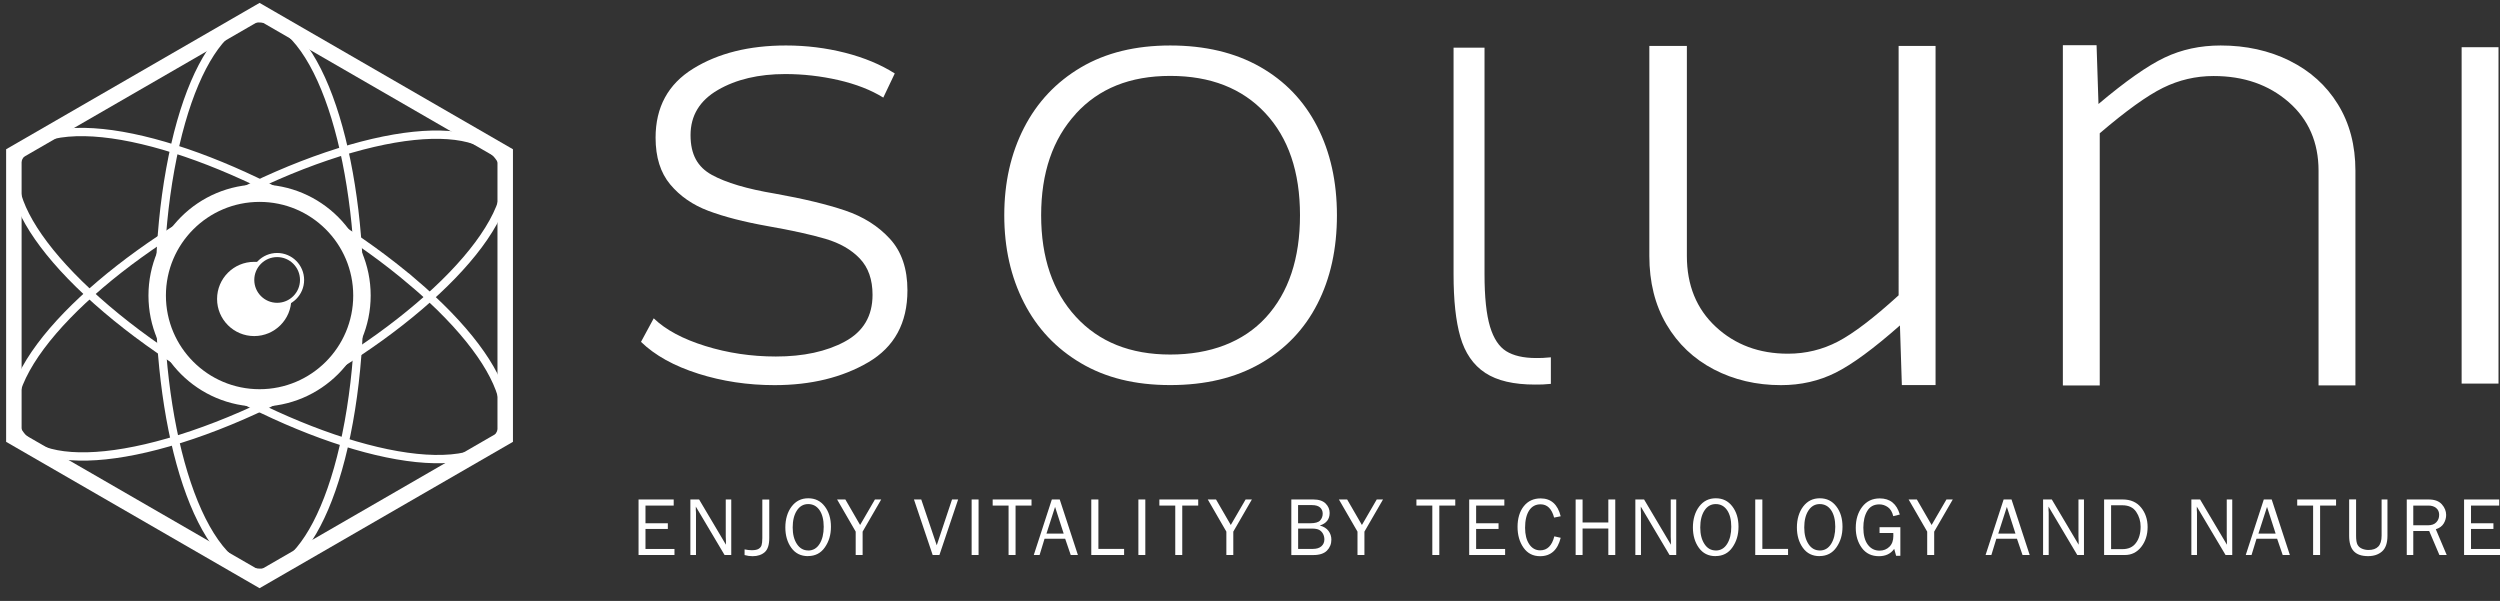
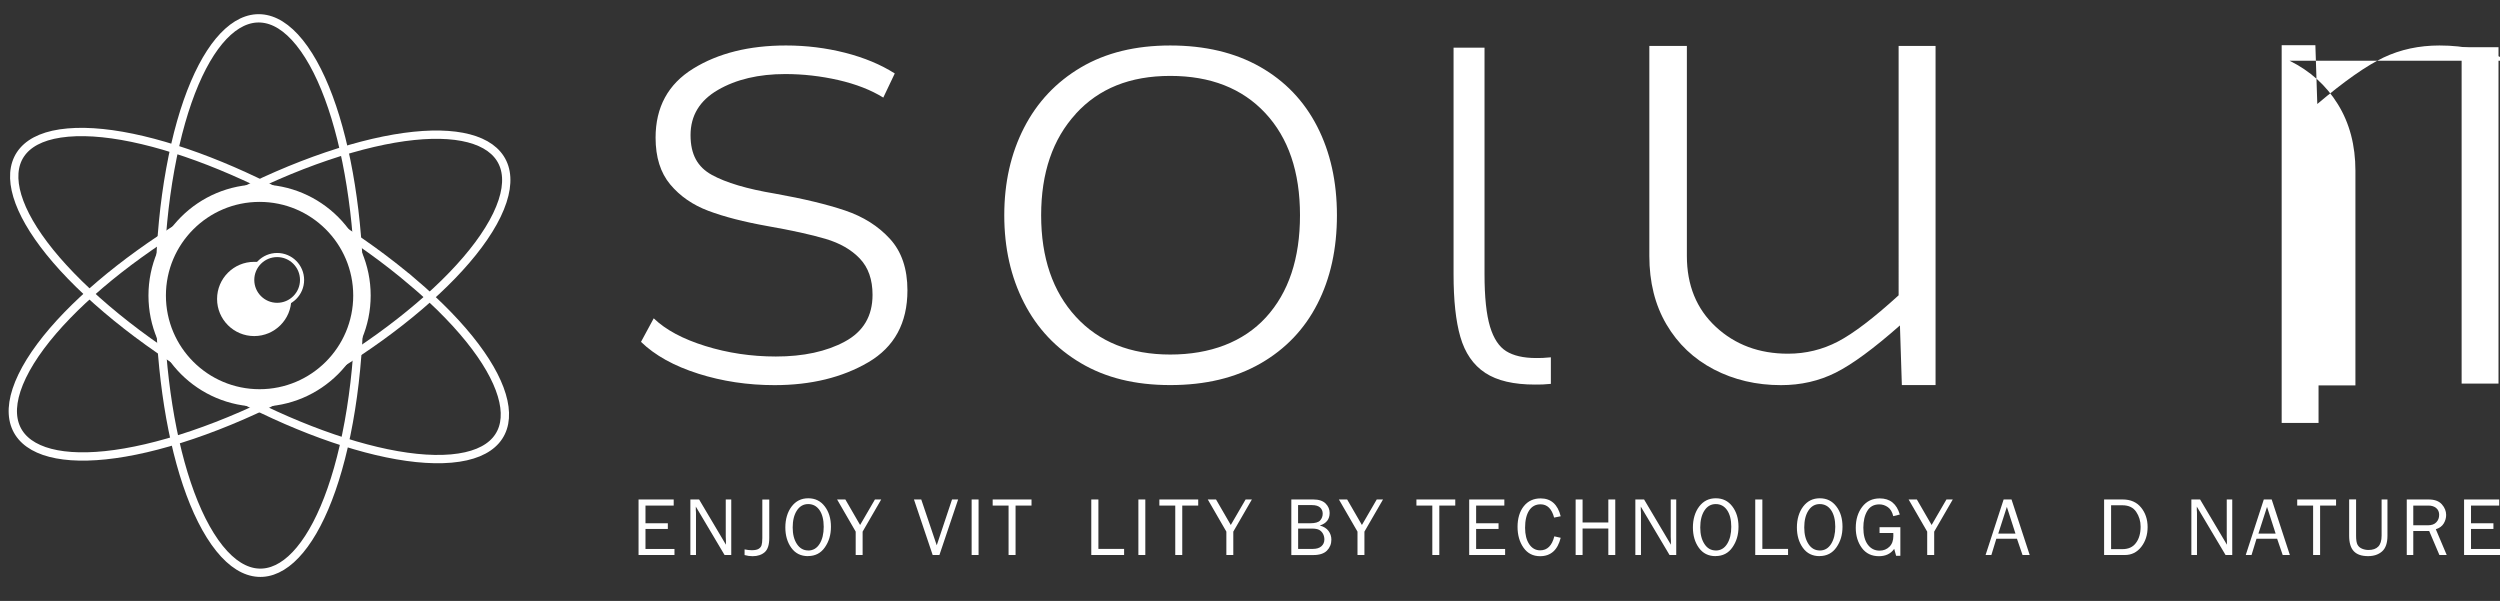
<svg xmlns="http://www.w3.org/2000/svg" id="Layer_1" version="1.1" viewBox="0 0 418.29 100.55">
  <rect x="0" y="0" width="418.29" height="100.55" fill="#333333" stroke="none" />
  <defs>
    <style>
      .st0 {
        stroke-width: 2.92px;
      }

      .st0, .st1, .st2, .st3, .st4 {
        stroke: #fff;
        stroke-miterlimit: 10;
      }

      .st0, .st1, .st2, .st4 {
        fill: none;
      }

      .st5, .st3 {
        fill: #fff;
      }

      .st1 {
        stroke-width: 2.59px;
      }

      .st2 {
        stroke-width: 1.39px;
      }

      .st3 {
        stroke-width: .97px;
      }

      .st4 {
        stroke-width: .69px;
      }
    </style>
  </defs>
  <g>
    <g>
      <path class="st5" d="M112.85,91.84v1.02h-6.01v-9.29h5.88v1.02h-4.72v2.96h3.74v.95h-3.74v3.35h4.85Z" />
      <path class="st5" d="M122.36,92.86h-1.13l-4.81-8.1v.61c.03.23.03.43.03.59v6.9h-.94v-9.29h1.46l4.49,7.57v-.65c-.02-.25-.03-.48-.03-.67v-6.25h.92v9.29Z" />
      <path class="st5" d="M128.71,83.57v6.46c0,1.13-.25,1.91-.76,2.36-.51.44-1.18.67-2.02.67-.45,0-.9-.06-1.35-.19v-.95c.44.1.85.14,1.21.14.52,0,.9-.08,1.14-.23.25-.15.41-.35.49-.6s.13-.64.13-1.19v-6.46h1.16Z" />
      <path class="st5" d="M135.19,93.05c-1.19,0-2.12-.46-2.79-1.39-.67-.93-1-2.07-1-3.42s.35-2.57,1.05-3.49c.7-.92,1.62-1.38,2.78-1.38s2.07.45,2.76,1.35c.69.9,1.04,2.04,1.04,3.41s-.34,2.47-1.01,3.44c-.67.98-1.62,1.47-2.83,1.47ZM135.22,92.11c.81,0,1.45-.37,1.91-1.11.46-.74.69-1.69.69-2.86s-.24-2.13-.71-2.8c-.47-.67-1.1-1-1.89-1s-1.42.36-1.89,1.08c-.47.72-.7,1.67-.7,2.83s.24,2.07.71,2.78,1.1,1.07,1.89,1.07Z" />
      <path class="st5" d="M147.44,83.57l-3.11,5.38v3.91h-1.16v-3.91l-3.11-5.38h1.38l2.47,4.27,2.48-4.27h1.06Z" />
      <path class="st5" d="M160.31,83.57l-3.13,9.29h-1.13l-3.13-9.29h1.22l2.59,7.67,2.56-7.67h1.01Z" />
      <path class="st5" d="M163.73,92.86h-1.16v-9.29h1.16v9.29Z" />
      <path class="st5" d="M169.91,92.86h-1.16v-8.27h-2.66v-1.02h6.5v1.02h-2.67v8.27Z" />
-       <path class="st5" d="M180.34,92.86h-1.19l-.93-2.72h-3.45l-.83,2.72h-.97l3.02-9.29h1.32l3.04,9.29ZM177.97,89.28l-1.44-4.47-1.44,4.47h2.88Z" />
      <path class="st5" d="M188.08,91.84v1.02h-5.49v-9.29h1.19v8.27h4.3Z" />
      <path class="st5" d="M191.63,92.86h-1.16v-9.29h1.16v9.29Z" />
      <path class="st5" d="M197.8,92.86h-1.16v-8.27h-2.66v-1.02h6.5v1.02h-2.67v8.27Z" />
      <path class="st5" d="M209.46,83.57l-3.11,5.38v3.91h-1.16v-3.91l-3.11-5.38h1.38l2.47,4.27,2.48-4.27h1.06Z" />
      <path class="st5" d="M216.06,92.86v-9.29h3.68c.93,0,1.61.23,2.06.68.45.45.67.98.67,1.58,0,1.05-.55,1.75-1.65,2.1.65.17,1.14.47,1.46.9s.48.92.48,1.46c0,.73-.25,1.34-.74,1.84-.49.49-1.25.74-2.28.74h-3.68ZM217.19,87.55h2.02c.84,0,1.4-.16,1.68-.48.28-.32.42-.7.42-1.13s-.15-.77-.45-1.04c-.3-.26-.75-.39-1.35-.39h-2.32v3.04ZM217.19,91.84h2.49c.61,0,1.08-.15,1.41-.44.33-.29.5-.68.5-1.15,0-.33-.08-.64-.22-.92-.15-.28-.36-.5-.63-.66-.27-.15-.68-.23-1.22-.23h-2.32v3.4Z" />
      <path class="st5" d="M231.4,83.57l-3.11,5.38v3.91h-1.16v-3.91l-3.11-5.38h1.38l2.47,4.27,2.48-4.27h1.06Z" />
      <path class="st5" d="M240.81,92.86h-1.16v-8.27h-2.66v-1.02h6.5v1.02h-2.67v8.27Z" />
      <path class="st5" d="M251.83,91.84v1.02h-6.01v-9.29h5.88v1.02h-4.72v2.96h3.75v.95h-3.75v3.35h4.85Z" />
      <path class="st5" d="M260.07,89.74l1.06.24c-.51,2.05-1.66,3.08-3.45,3.08-1.18,0-2.1-.47-2.77-1.42-.67-.95-1-2.12-1-3.5s.35-2.58,1.05-3.45c.7-.87,1.64-1.3,2.81-1.3,1.74,0,2.86,1,3.36,2.99l-1.1.22c-.4-1.48-1.15-2.22-2.27-2.22-.82,0-1.46.34-1.91,1.03-.45.69-.68,1.65-.68,2.9,0,1.14.23,2.05.69,2.74s1.08,1.03,1.84,1.03c1.18,0,1.97-.78,2.36-2.33Z" />
      <path class="st5" d="M270.26,92.86h-1.16v-4.43h-4.31v4.43h-1.16v-9.29h1.16v3.85h4.31v-3.85h1.16v9.29Z" />
      <path class="st5" d="M280.47,92.86h-1.13l-4.81-8.1v.61c.03.23.03.43.03.59v6.9h-.94v-9.29h1.46l4.49,7.57v-.65c-.02-.25-.03-.48-.03-.67v-6.25h.92v9.29Z" />
      <path class="st5" d="M287.04,93.05c-1.19,0-2.12-.46-2.79-1.39-.67-.93-1-2.07-1-3.42s.35-2.57,1.05-3.49c.7-.92,1.62-1.38,2.78-1.38s2.07.45,2.76,1.35c.69.9,1.04,2.04,1.04,3.41s-.34,2.47-1.01,3.44c-.67.98-1.62,1.47-2.83,1.47ZM287.07,92.11c.81,0,1.45-.37,1.91-1.11.46-.74.69-1.69.69-2.86s-.24-2.13-.71-2.8-1.1-1-1.89-1-1.42.36-1.89,1.08c-.47.72-.7,1.67-.7,2.83s.24,2.07.71,2.78c.47.72,1.1,1.07,1.89,1.07Z" />
      <path class="st5" d="M299.17,91.84v1.02h-5.49v-9.29h1.19v8.27h4.3Z" />
      <path class="st5" d="M304.44,93.05c-1.19,0-2.12-.46-2.79-1.39-.67-.93-1-2.07-1-3.42s.35-2.57,1.05-3.49c.7-.92,1.62-1.38,2.78-1.38s2.07.45,2.76,1.35c.7.9,1.04,2.04,1.04,3.41s-.34,2.47-1.01,3.44-1.62,1.47-2.83,1.47ZM304.47,92.11c.81,0,1.45-.37,1.91-1.11s.69-1.69.69-2.86-.24-2.13-.71-2.8c-.47-.67-1.1-1-1.89-1s-1.42.36-1.89,1.08-.7,1.67-.7,2.83.24,2.07.71,2.78c.47.72,1.1,1.07,1.89,1.07Z" />
      <path class="st5" d="M317.96,88.18v4.81h-.71l-.32-1.16c-.57.82-1.42,1.23-2.55,1.23-1.23,0-2.18-.46-2.86-1.38-.68-.92-1.02-2.04-1.02-3.36,0-1.41.36-2.58,1.08-3.52.72-.94,1.7-1.41,2.94-1.41,1.71,0,2.83.9,3.35,2.7l-1.1.27c-.16-.69-.46-1.19-.89-1.5-.44-.31-.91-.47-1.43-.47-.92,0-1.59.37-2.03,1.11-.44.74-.65,1.67-.65,2.79,0,1.2.24,2.15.73,2.82s1.15,1.02,1.99,1.02c.65,0,1.2-.22,1.64-.65.44-.43.66-1.03.66-1.8,0-.14,0-.31-.01-.5h-2.3v-.97h3.5Z" />
      <path class="st5" d="M326.73,83.57l-3.11,5.38v3.91h-1.17v-3.91l-3.11-5.38h1.38l2.47,4.27,2.48-4.27h1.06Z" />
      <path class="st5" d="M339.59,92.86h-1.19l-.93-2.72h-3.45l-.83,2.72h-.97l3.02-9.29h1.32l3.04,9.29ZM337.22,89.28l-1.44-4.47-1.44,4.47h2.88Z" />
-       <path class="st5" d="M348.69,92.86h-1.13l-4.81-8.1v.61c.03.23.03.43.03.59v6.9h-.94v-9.29h1.46l4.49,7.57v-.65c-.02-.25-.03-.48-.03-.67v-6.25h.92v9.29Z" />
      <path class="st5" d="M352.05,92.86v-9.29h3.12c1.31,0,2.33.45,3.06,1.34.73.89,1.1,1.99,1.1,3.28s-.36,2.42-1.07,3.32c-.71.9-1.62,1.35-2.71,1.35h-3.5ZM353.22,91.88h1.89c1,0,1.76-.34,2.27-1.04.52-.69.78-1.6.78-2.73,0-.92-.25-1.74-.74-2.47-.49-.73-1.26-1.1-2.31-1.1h-1.89v7.33Z" />
      <path class="st5" d="M373.5,92.86h-1.13l-4.81-8.1v.61c.03.23.03.43.03.59v6.9h-.94v-9.29h1.46l4.49,7.57v-.65c-.02-.25-.03-.48-.03-.67v-6.25h.92v9.29Z" />
      <path class="st5" d="M383.12,92.86h-1.19l-.93-2.72h-3.45l-.83,2.72h-.97l3.02-9.29h1.32l3.04,9.29ZM380.75,89.28l-1.44-4.47-1.44,4.47h2.88Z" />
      <path class="st5" d="M388.18,92.86h-1.16v-8.27h-2.66v-1.02h6.5v1.02h-2.67v8.27Z" />
      <path class="st5" d="M398.49,83.57h.97v6.07c0,1.22-.3,2.09-.9,2.62-.6.53-1.38.79-2.34.79-1.08,0-1.87-.27-2.39-.82s-.78-1.41-.78-2.6v-6.07h1.16v6.07c0,.72.08,1.23.25,1.53.17.3.42.51.76.65.34.14.7.21,1.07.21.72,0,1.26-.19,1.63-.57.37-.38.56-.99.56-1.83v-6.07Z" />
      <path class="st5" d="M409.37,92.86h-1.22l-1.71-4.02h-2.66v4.02h-1.09v-9.29h3.66c.99,0,1.73.27,2.21.81.48.54.72,1.14.72,1.78,0,.49-.13.97-.4,1.42-.27.45-.71.78-1.33.97l1.82,4.3ZM403.78,87.89h2.43c.64,0,1.12-.17,1.43-.51.32-.34.47-.75.47-1.24s-.17-.87-.5-1.14c-.33-.27-.75-.41-1.26-.41h-2.57v3.3Z" />
      <path class="st5" d="M418.29,91.84v1.02h-6.01v-9.29h5.88v1.02h-4.72v2.96h3.75v.95h-3.75v3.35h4.85Z" />
    </g>
    <path class="st5" d="M116.83,62.52c-4.04-1.28-7.24-3.05-9.58-5.32l2.13-3.94c1.99,1.92,4.86,3.46,8.62,4.63,3.76,1.17,7.7,1.76,11.81,1.76,4.61,0,8.46-.83,11.55-2.5,3.09-1.67,4.63-4.27,4.63-7.82,0-2.55-.71-4.58-2.13-6.07-1.42-1.49-3.34-2.59-5.75-3.3-2.41-.71-5.64-1.42-9.68-2.13-3.97-.71-7.27-1.56-9.9-2.55-2.63-.99-4.75-2.46-6.39-4.42-1.63-1.95-2.45-4.56-2.45-7.82,0-5.11,2.09-8.96,6.28-11.55,4.19-2.59,9.37-3.88,15.54-3.88,3.41,0,6.7.41,9.9,1.22,3.19.82,5.96,1.97,8.3,3.46l-1.92,4.04c-2.06-1.28-4.56-2.25-7.5-2.93-2.95-.67-5.91-1.01-8.89-1.01-4.47,0-8.23.89-11.28,2.66-3.05,1.77-4.58,4.29-4.58,7.56s1.19,5.34,3.56,6.65c2.38,1.31,5.91,2.36,10.59,3.14,4.75.85,8.66,1.79,11.71,2.82,3.05,1.03,5.55,2.61,7.5,4.74,1.95,2.13,2.93,5,2.93,8.62,0,5.46-2.18,9.47-6.54,12.03-4.36,2.55-9.6,3.83-15.7,3.83-4.47,0-8.73-.64-12.77-1.92Z" />
    <path class="st5" d="M210.81,11.17c4.19,2.38,7.38,5.71,9.58,10,2.2,4.29,3.3,9.24,3.3,14.85s-1.08,10.54-3.25,14.79c-2.17,4.26-5.34,7.59-9.53,10-4.19,2.41-9.22,3.62-15.11,3.62s-10.8-1.22-14.95-3.67c-4.15-2.45-7.33-5.82-9.52-10.11-2.2-4.29-3.3-9.17-3.3-14.63s1.1-10.34,3.3-14.63c2.2-4.29,5.37-7.66,9.52-10.11,4.15-2.45,9.13-3.67,14.95-3.67s10.82,1.19,15.01,3.56ZM180,19.05c-3.87,4.22-5.8,9.88-5.8,16.97s1.93,12.75,5.8,16.97c3.87,4.22,9.13,6.33,15.8,6.33s12.22-2.08,16.02-6.23c3.79-4.15,5.69-9.84,5.69-17.08s-1.93-12.93-5.8-17.08c-3.87-4.15-9.17-6.23-15.91-6.23s-11.94,2.11-15.8,6.33Z" />
    <path class="st3" d="M248.76,61.98c-1.89-1.25-3.21-3.17-3.95-5.74-.75-2.58-1.12-6.03-1.12-10.36V8.46h4.21v37.41c0,3.85.31,6.83.94,8.92.63,2.09,1.6,3.55,2.9,4.37,1.31.82,3.07,1.23,5.3,1.23.82,0,1.47-.02,1.96-.07v3.47c-.48.05-1.21.07-2.18.07-3.48,0-6.17-.63-8.05-1.88Z" />
    <path class="st5" d="M323.85,7.69v56.74h-5.64l-.32-9.98c-4.4,3.88-7.98,6.51-10.75,7.9-2.77,1.39-5.82,2.09-9.15,2.09-4.12,0-7.86-.88-11.23-2.63-3.37-1.76-6.01-4.26-7.93-7.52-1.92-3.26-2.87-7.08-2.87-11.47V7.69h6.28v35.13c0,4.9,1.61,8.86,4.84,11.86,3.23,3,7.25,4.5,12.08,4.5,2.98,0,5.76-.68,8.35-2.03,2.59-1.35,5.98-3.93,10.16-7.74V7.69h6.17Z" />
-     <path class="st5" d="M383.08,10.16c3.44,1.7,6.14,4.13,8.09,7.29,1.95,3.16,2.93,6.86,2.93,11.12v35.91h-6.17V28.57c0-4.75-1.67-8.58-5-11.49-3.34-2.91-7.52-4.36-12.56-4.36-2.98,0-5.8.66-8.46,1.97-2.66,1.31-6.19,3.85-10.59,7.61v42.19h-6.17V7.56h5.64l.32,9.84c4.54-3.83,8.23-6.42,11.07-7.77,2.84-1.35,5.96-2.02,9.37-2.02,4.26,0,8.1.85,11.55,2.55Z" />
+     <path class="st5" d="M383.08,10.16c3.44,1.7,6.14,4.13,8.09,7.29,1.95,3.16,2.93,6.86,2.93,11.12v35.91h-6.17V28.57v42.19h-6.17V7.56h5.64l.32,9.84c4.54-3.83,8.23-6.42,11.07-7.77,2.84-1.35,5.96-2.02,9.37-2.02,4.26,0,8.1.85,11.55,2.55Z" />
    <path class="st5" d="M411.87,64.18V7.9h6.17v56.28h-6.17Z" />
  </g>
  <g>
    <path class="st2" d="M54.66,26.15c21.93-7.44,34.68-3.04,28.48,9.83-6.21,12.87-29.01,29.33-50.95,36.78-21.93,7.44-34.68,3.04-28.48-9.83,6.21-12.87,29.01-29.33,50.95-36.78Z" />
    <path class="st2" d="M69.05,47.19c17.71,15.06,20.6,28.28,6.45,29.53-14.15,1.25-39.98-9.95-57.69-25.02C.09,36.64-2.79,23.42,11.36,22.18c14.15-1.25,39.98,9.95,57.69,25.02Z" />
    <path class="st2" d="M28.49,28.32c4.13-22.8,14.16-31.82,22.41-20.15,8.25,11.67,11.59,39.62,7.46,62.41-4.13,22.8-14.16,31.82-22.41,20.15-8.25-11.67-11.59-39.62-7.46-62.41Z" />
-     <polygon class="st1" points="84.53 73.18 43.43 96.92 2.32 73.18 2.32 25.72 43.43 1.98 84.53 25.72 84.53 73.18" />
    <circle class="st0" cx="43.43" cy="49.45" r="17.13" />
    <path class="st5" d="M48.74,50.02c0,3.43-2.78,6.21-6.21,6.21s-6.21-2.78-6.21-6.21,2.78-6.21,6.21-6.21c.16,0,.98,0,1.13.02-.7.73-.94.99-1.13,1.81-1.57,4.33,4.14,6.93,6.21,4.39Z" />
    <circle class="st4" cx="46.37" cy="46.84" r="4.17" />
  </g>
</svg>